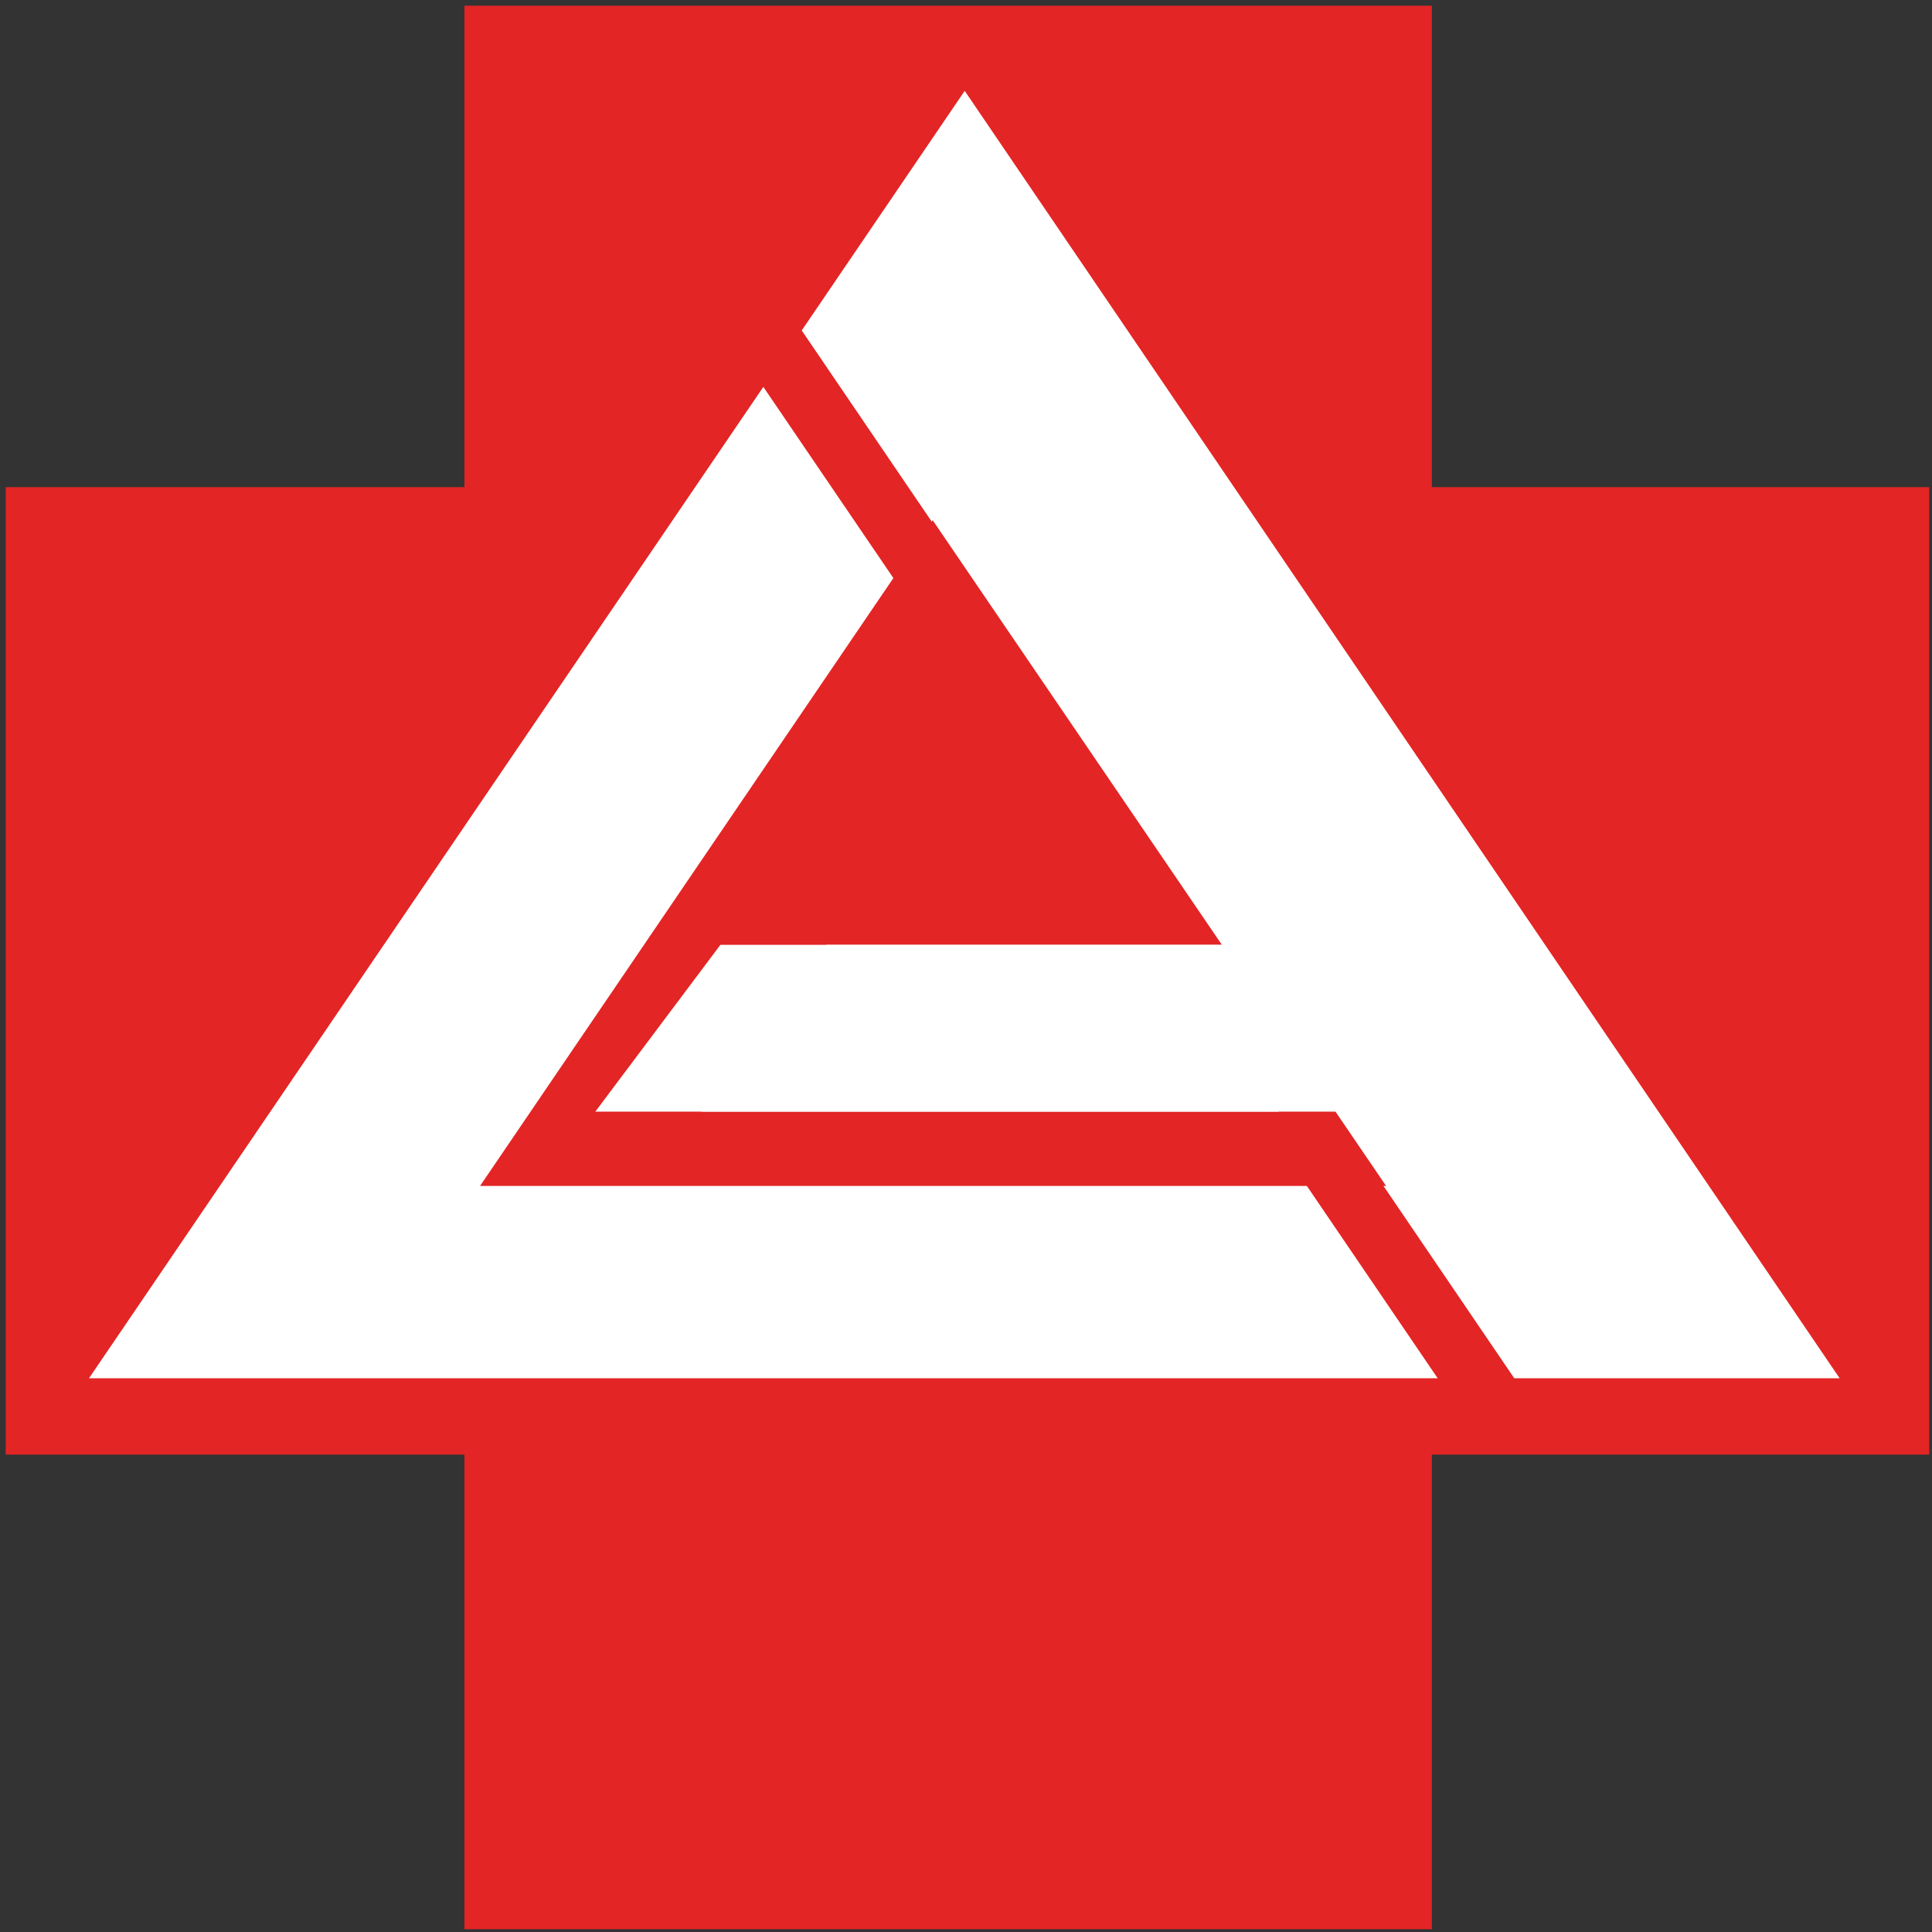
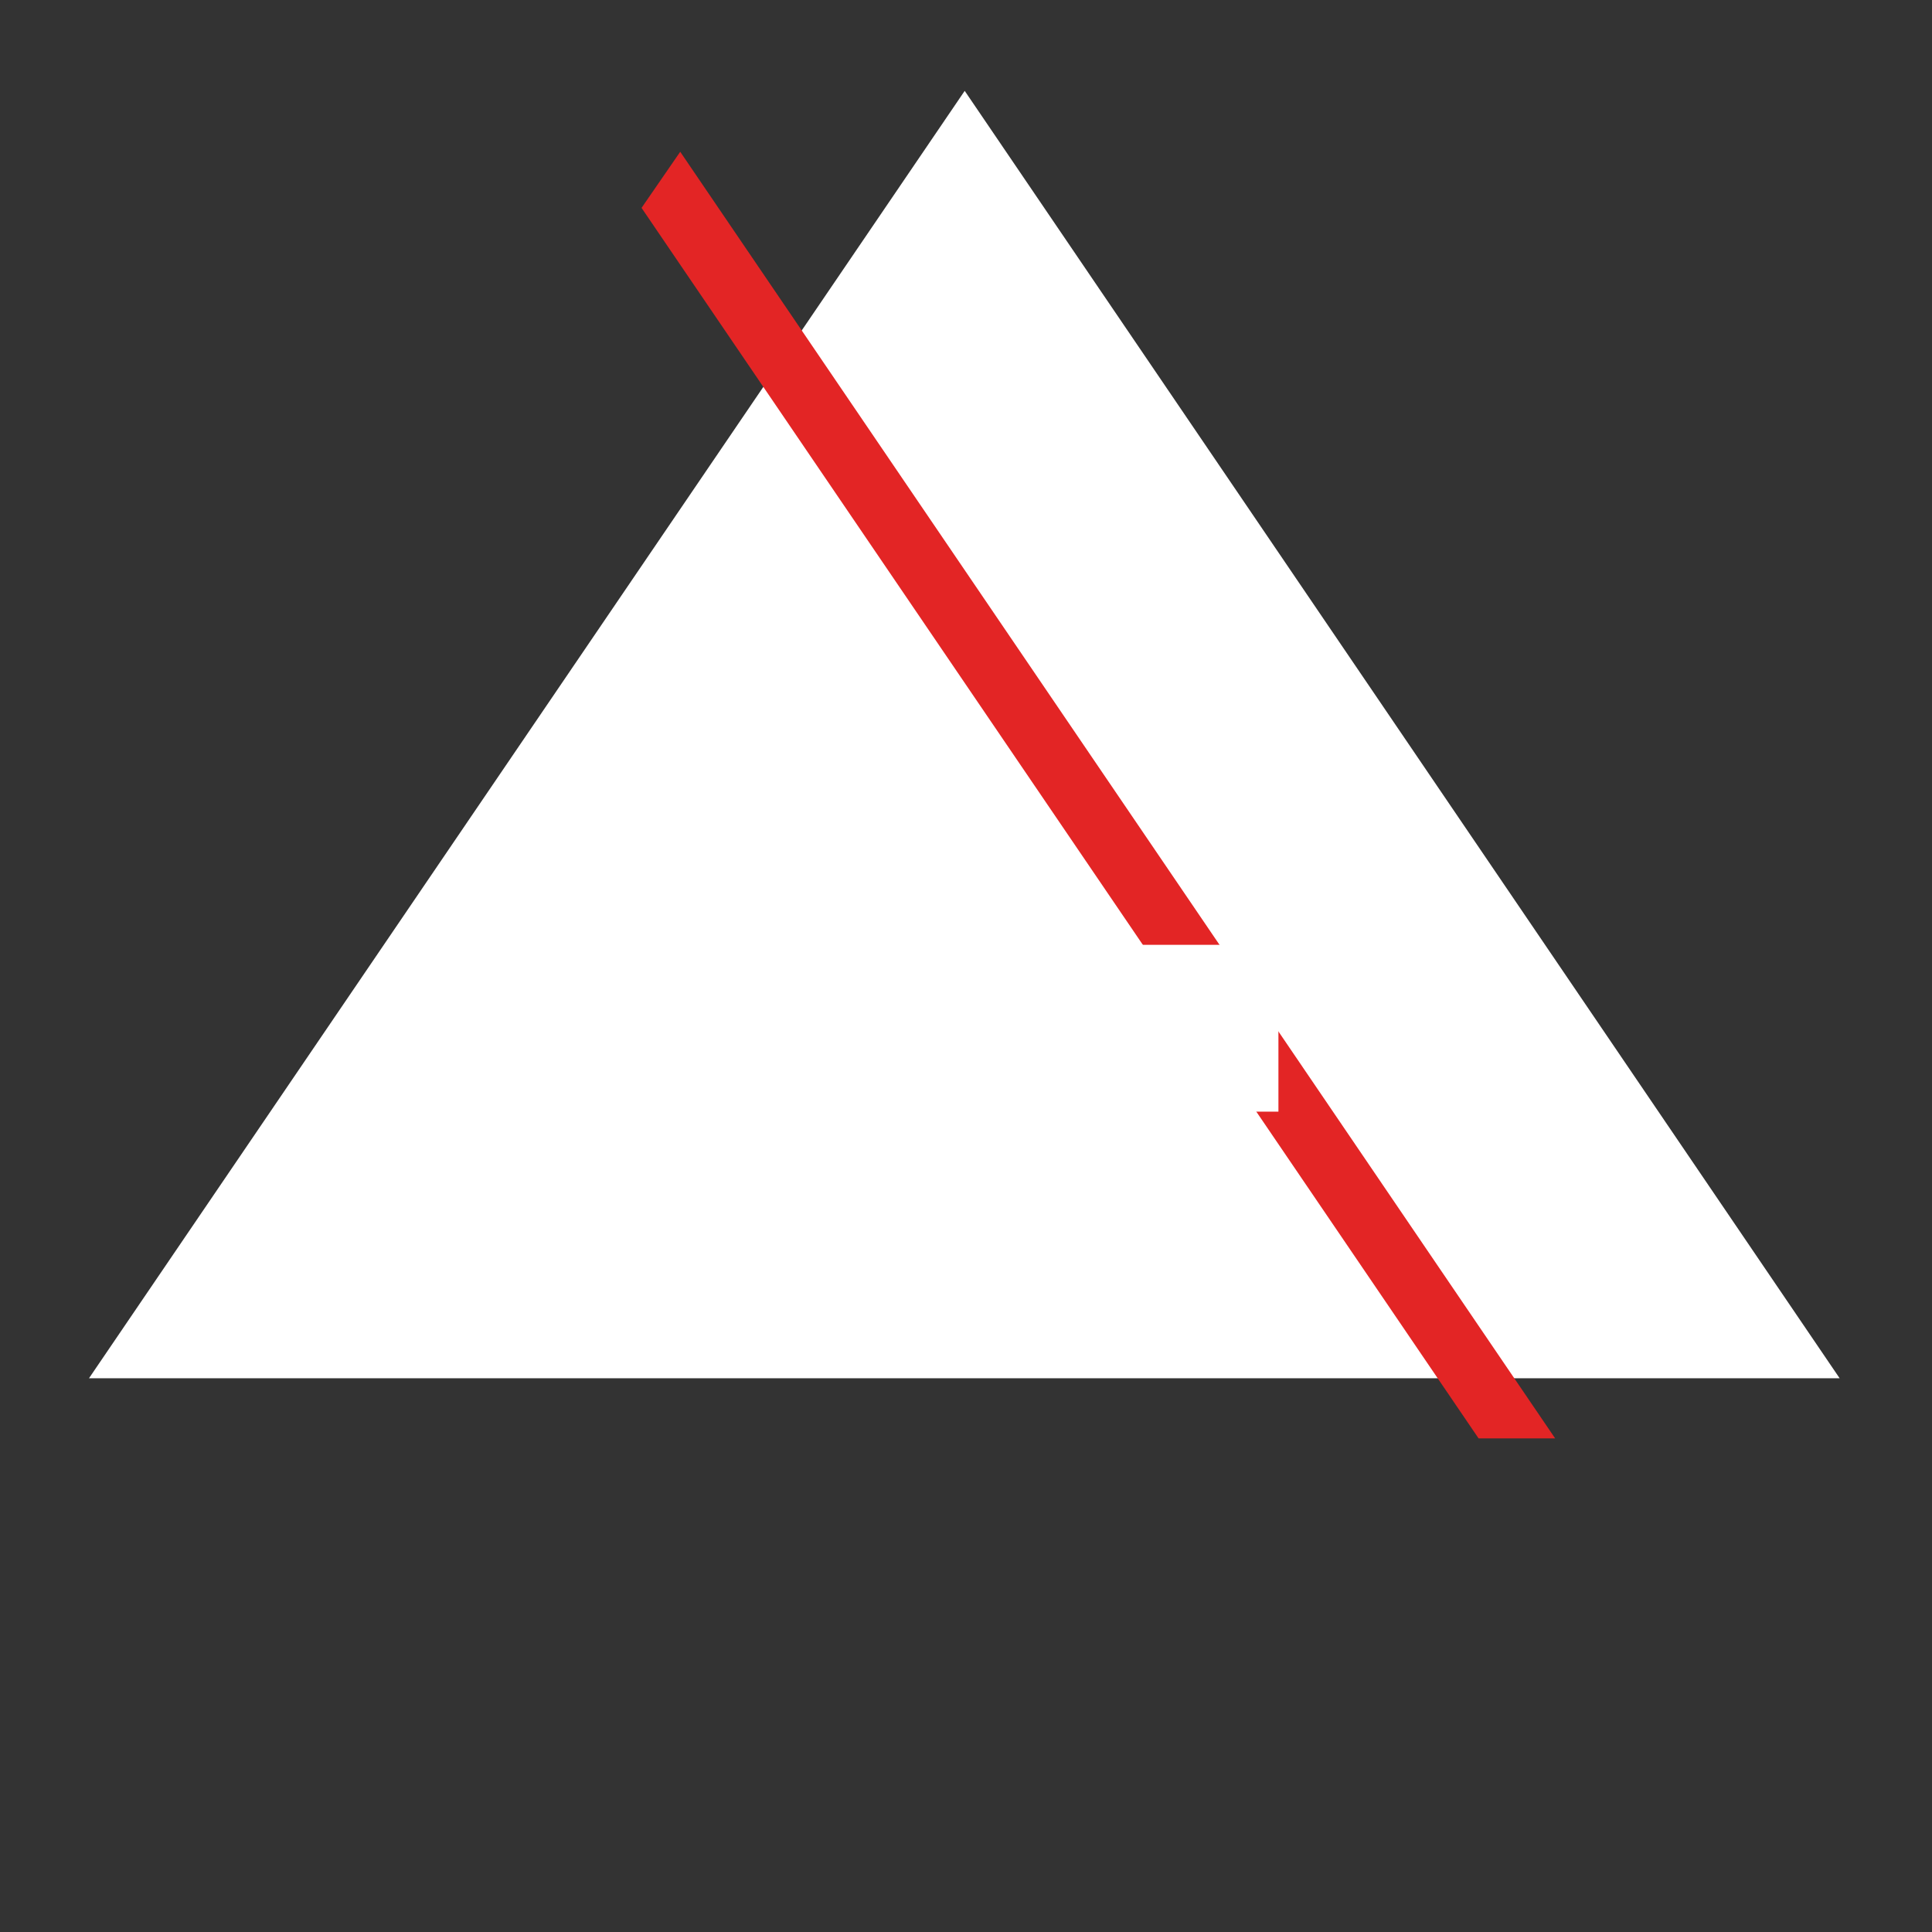
<svg xmlns="http://www.w3.org/2000/svg" version="1.1" id="Layer_1" width="254" height="254" viewBox="-178 270 254 254" overflow="visible" xml:space="preserve">
  <rect x="-178" y="270" width="254" height="254" fill="#333333" stroke="none" />
  <defs id="defs39" />
-   <circle display="none" fill="#FFFFFF" stroke="#000000" stroke-width="4" cx="-91.386" cy="356.299" r="82.953" id="circle4" />
  <circle display="none" fill="#FFFFFF" stroke="#000000" stroke-width="4" cx="-91.386" cy="356.299" r="64.646" id="circle6" />
  <g id="g12" transform="translate(0.632,0.632)">
    <g id="g10">
-       <polygon fill="#e32525" points="9.611,333.414 9.611,270.118 -117.577,270.118 -117.577,333.414 -177.882,333.414 -177.882,460.603 -117.577,460.603 -117.577,523 9.611,523 9.611,460.603 75,460.603 75,333.414" id="polygon8" />
-     </g>
+       </g>
  </g>
  <polygon fill="#ffffff" points="-55.278,282.578 59.75,451.83 -170.406,451.83" id="polygon14" transform="translate(4.107,-0.632)" />
-   <polygon fill="#E32525" points="-114.886,425.913 -55.378,338.396 4.229,425.913" id="polygon16" />
  <g id="g22">
    <g id="g20">
      <polygon fill="#E32525" points="16.39,459.106 26.457,459.106 -88.571,289.954 -93.655,297.33" id="polygon18" />
    </g>
  </g>
  <g id="g28">
    <g id="g26">
      <polygon fill="#FFFFFF" points="-83.288,394.216 -99.734,416.146 -9.926,416.146 -9.926,394.216" id="polygon24" />
    </g>
  </g>
  <g id="g34">
    <g id="g32">
-       <polygon fill="#FFFFFF" points="-69.333,394.216 -85.78,416.146 4.03,416.146 4.03,394.216" id="polygon30" />
-     </g>
+       </g>
  </g>
</svg>